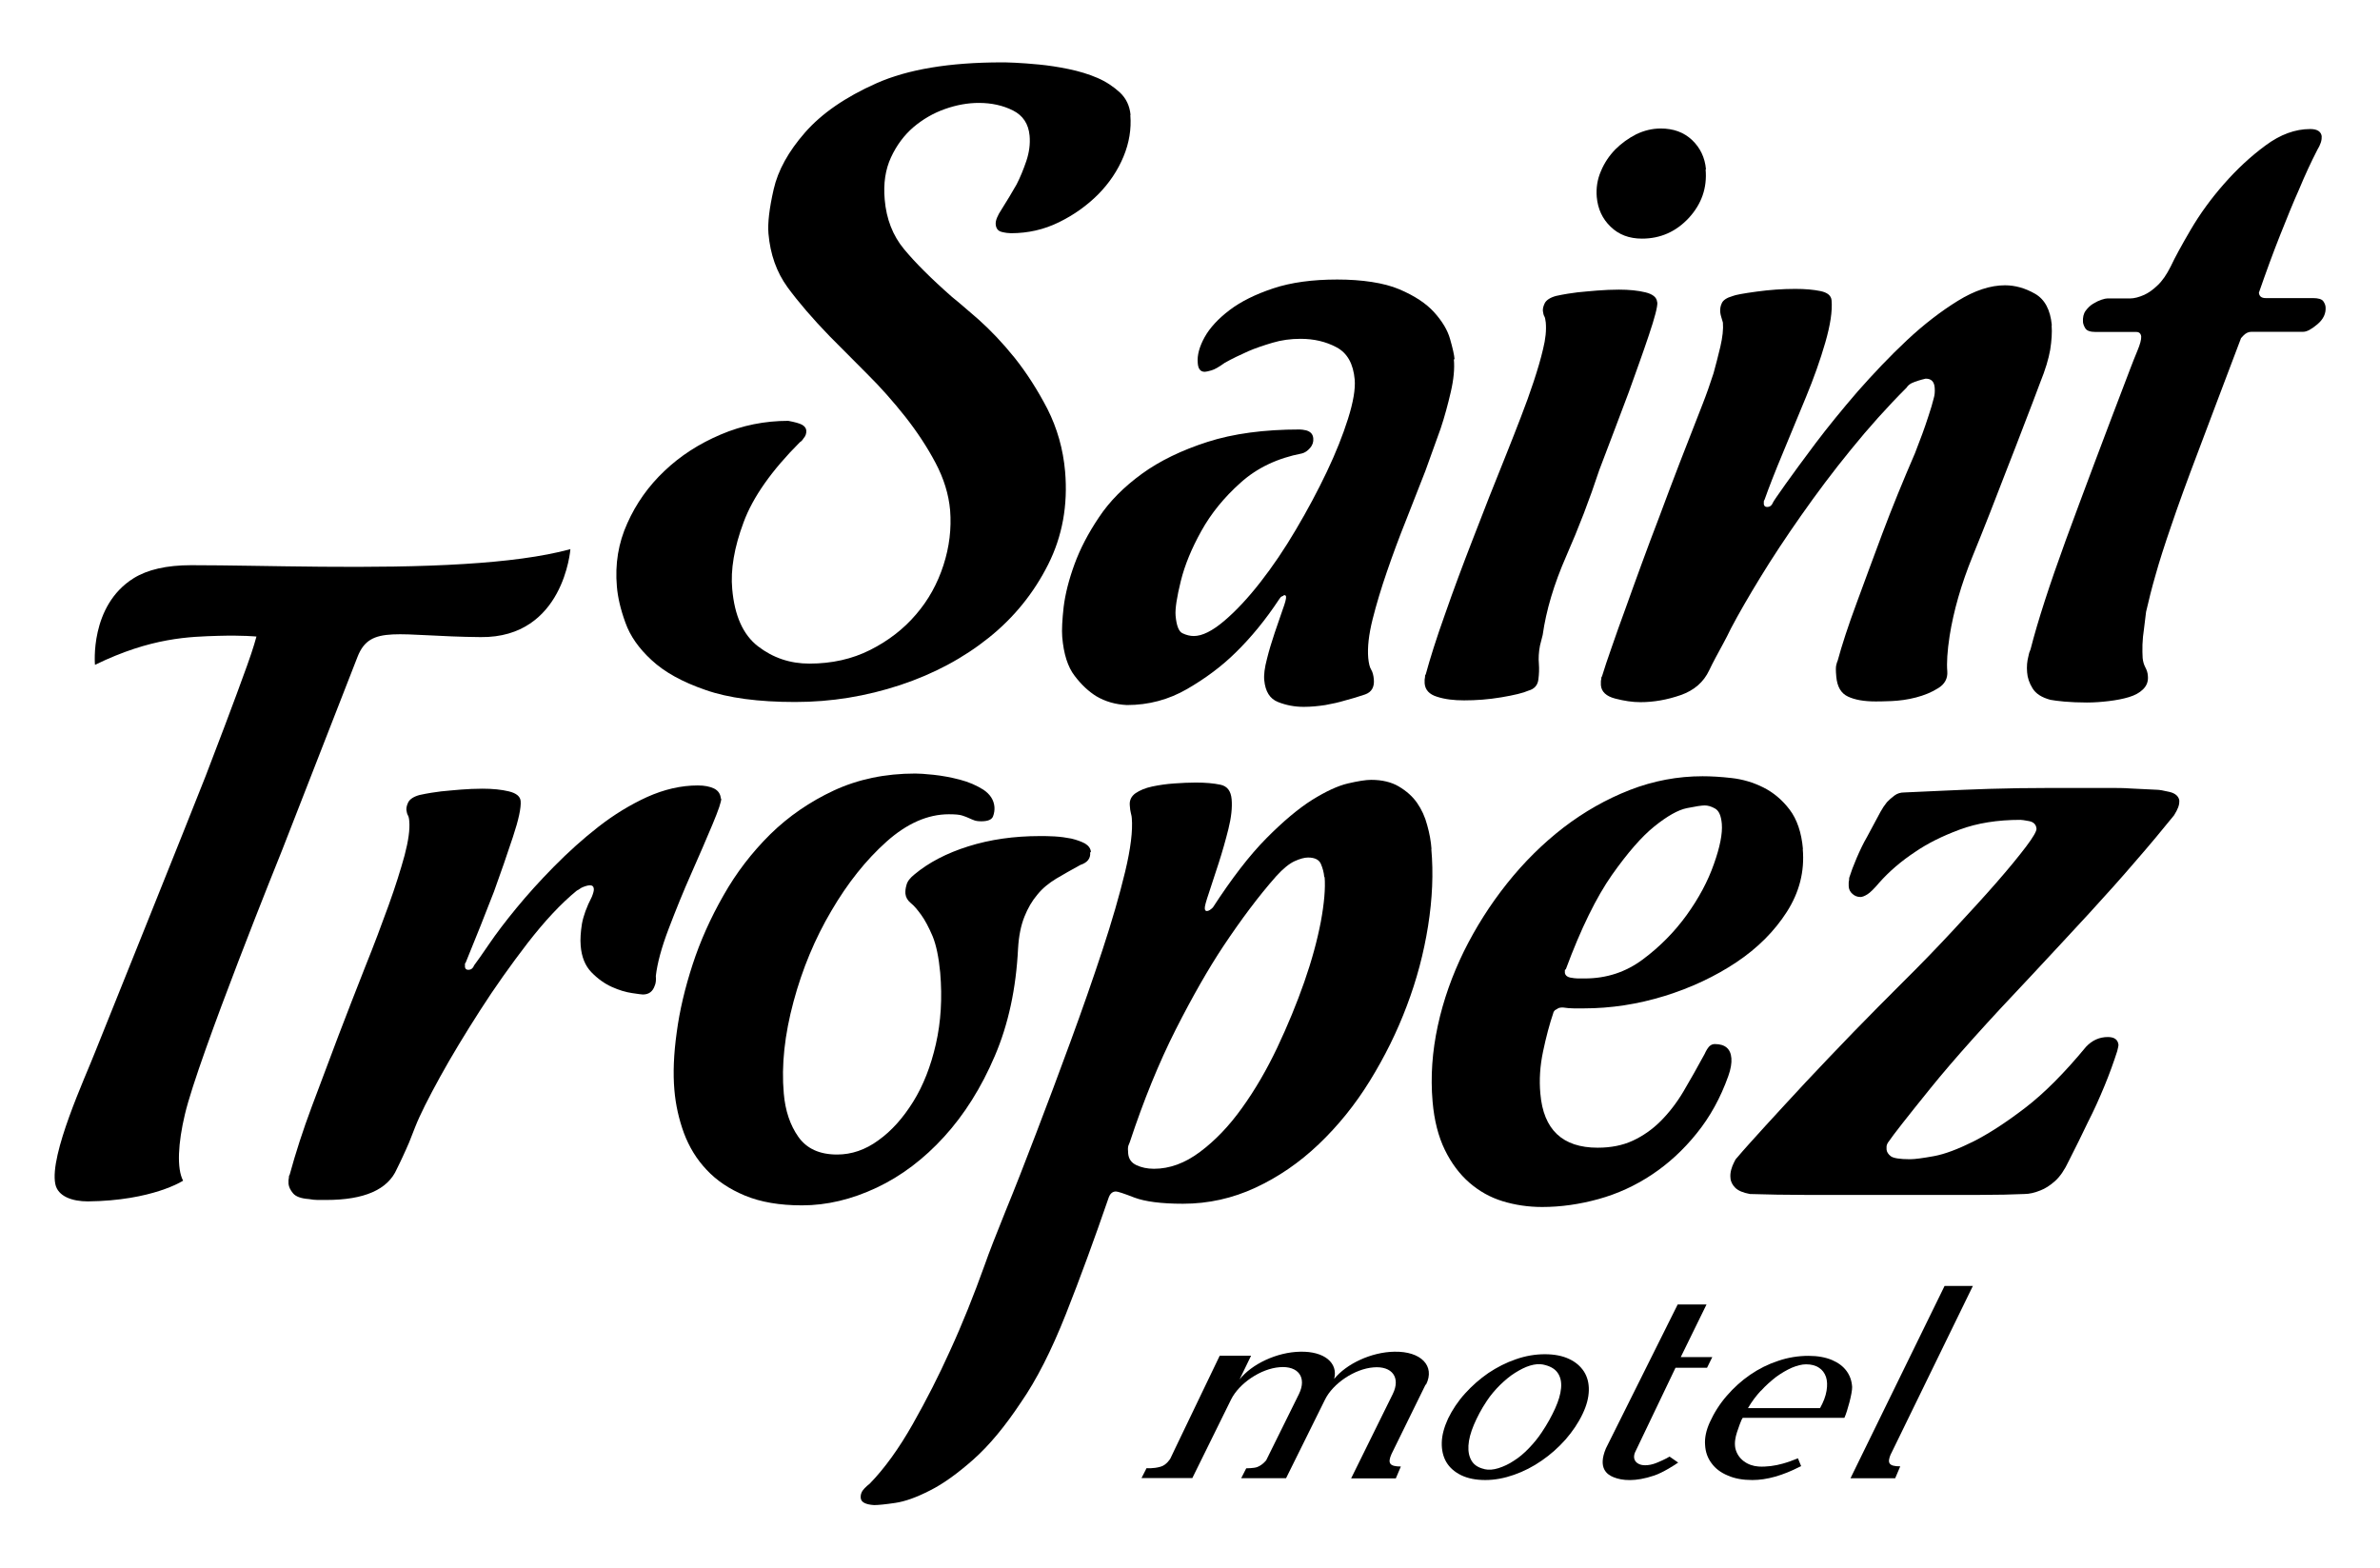
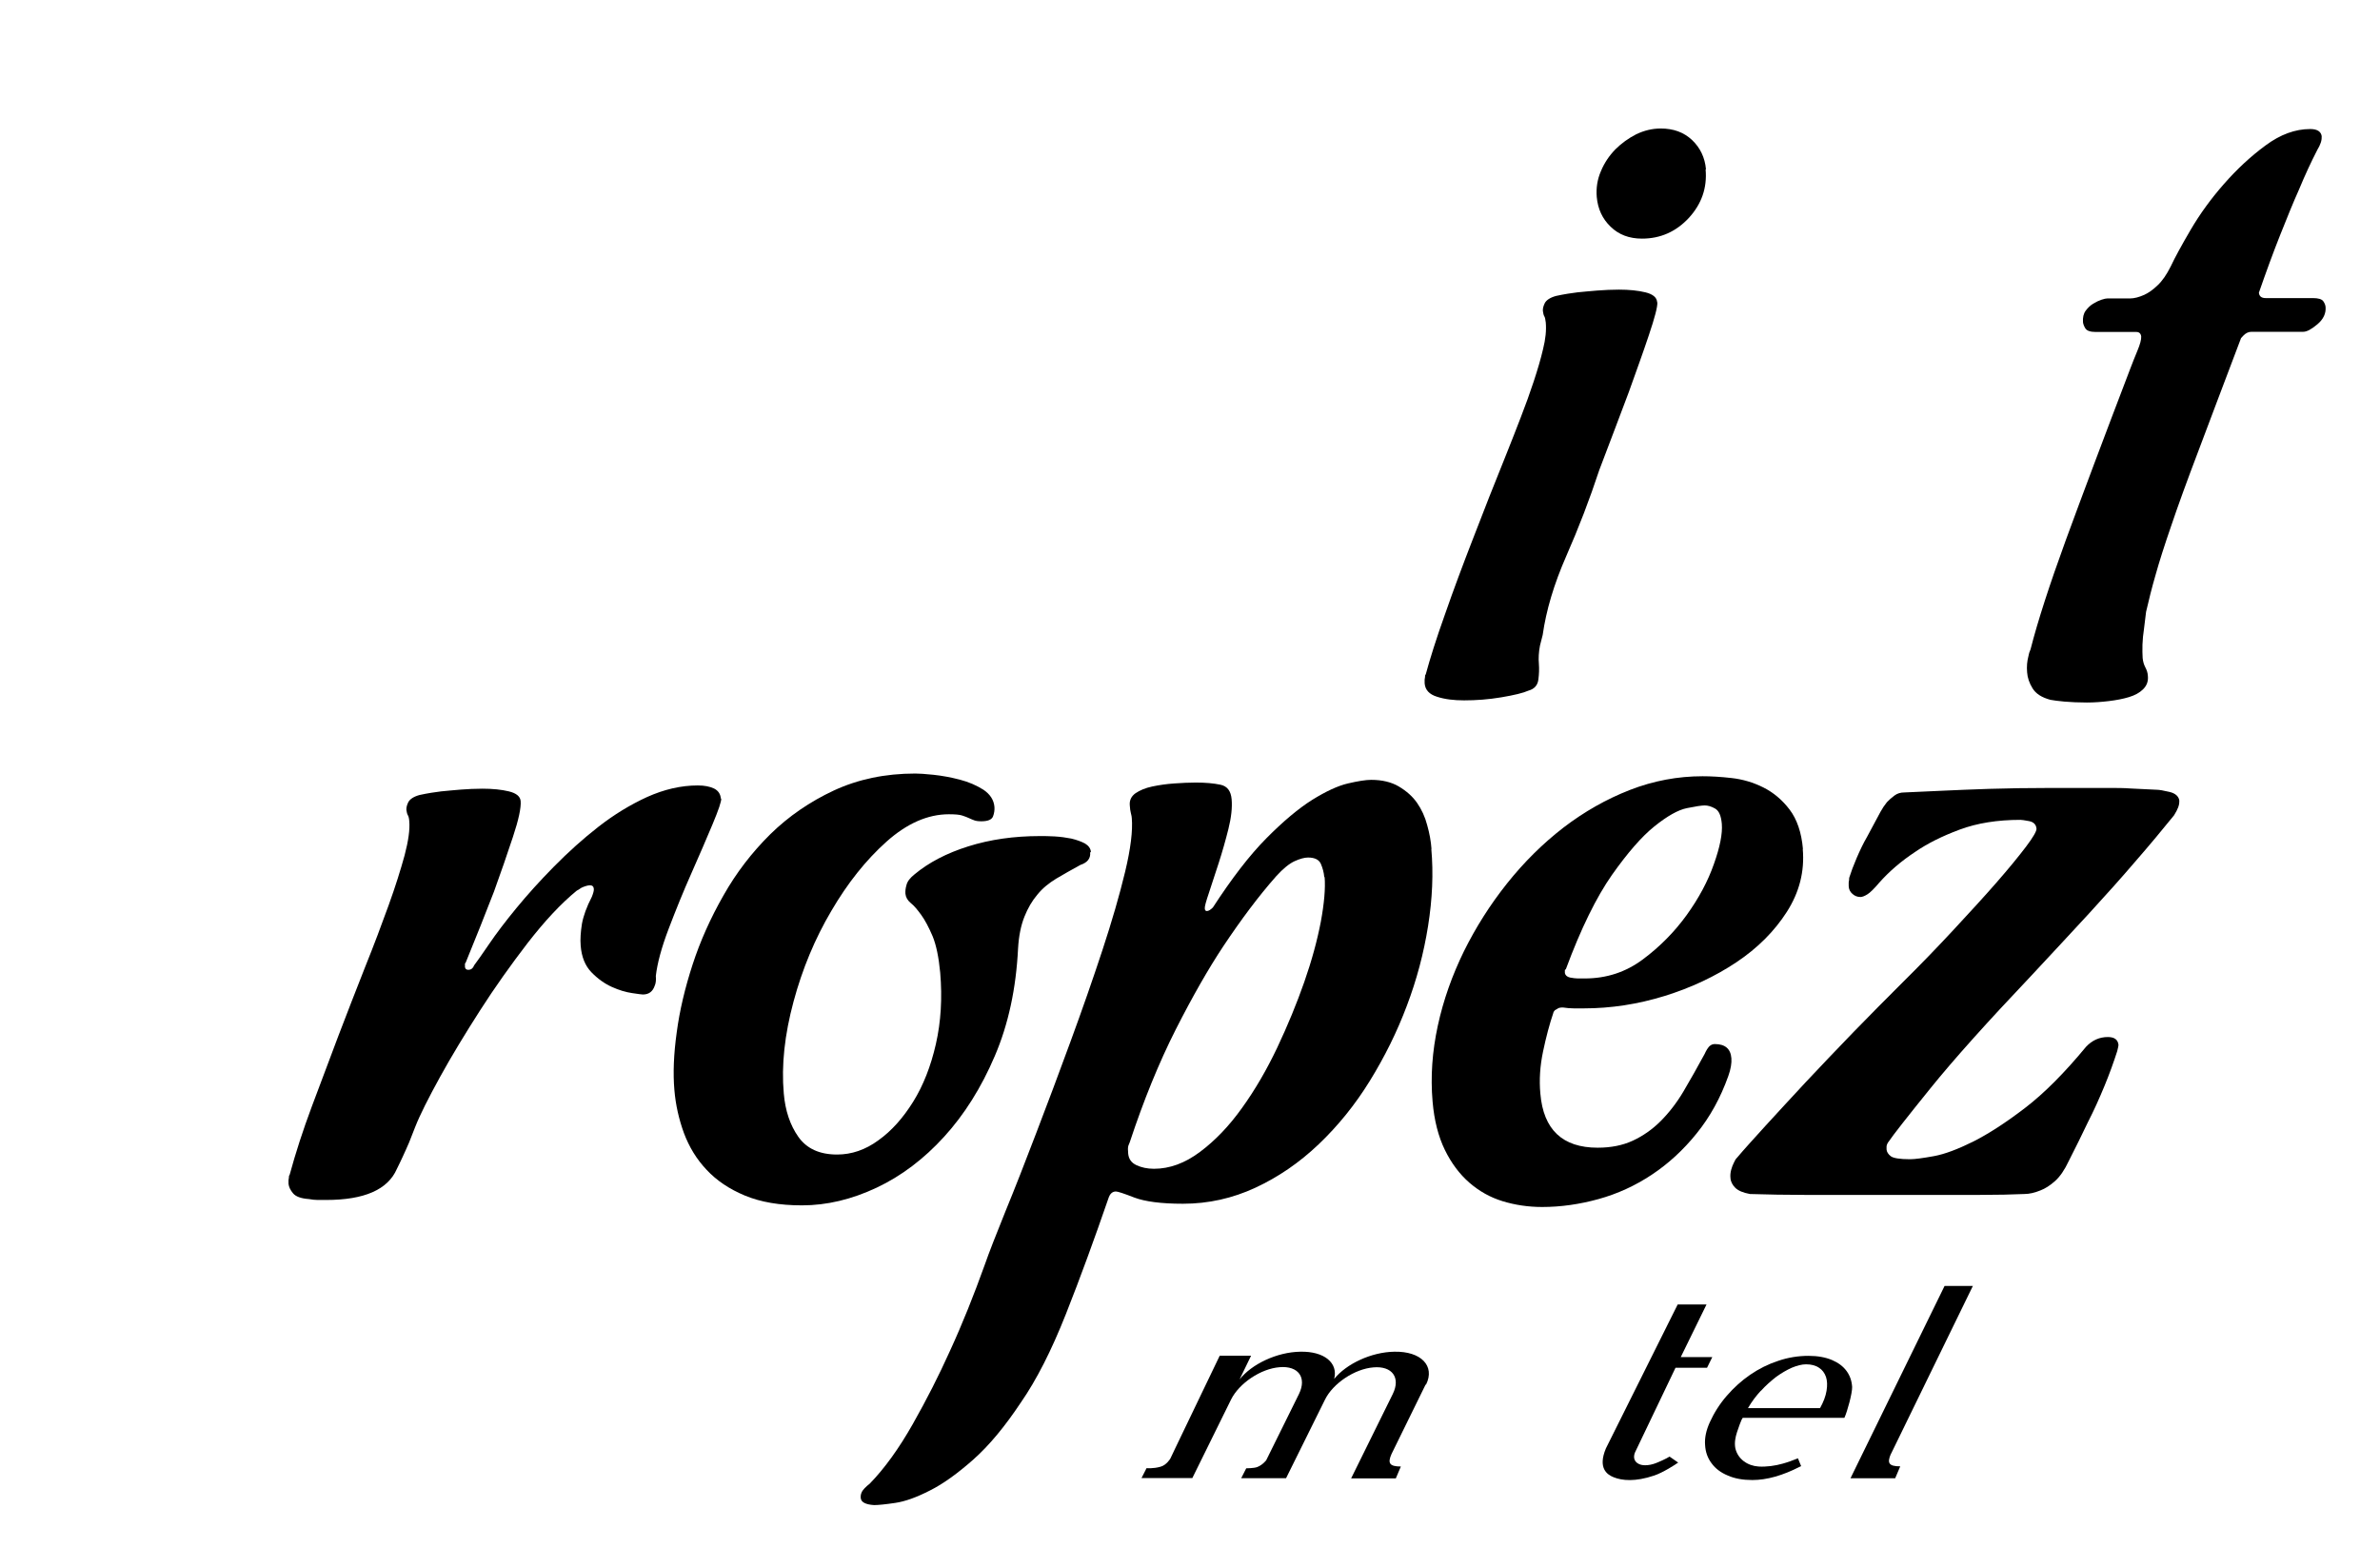
<svg xmlns="http://www.w3.org/2000/svg" id="Layer_1" data-name="Layer 1" viewBox="0 0 132.06 87">
  <g>
    <path d="m40.02,44.3c.01.17-.15.64-.48,1.43-.33.79-.72,1.69-1.17,2.71-.45,1.01-.87,2.05-1.27,3.1-.4,1.05-.63,1.92-.71,2.61.02.23,0,.41-.06.54-.11.33-.33.49-.66.49-.07,0-.27-.03-.61-.08-.34-.05-.71-.16-1.11-.34s-.78-.45-1.13-.81c-.35-.36-.55-.85-.6-1.48-.03-.36,0-.76.07-1.21.08-.44.26-.94.55-1.5.08-.2.12-.35.11-.44-.01-.13-.08-.2-.22-.2-.07,0-.15.02-.25.05-.1.03-.18.07-.24.1-.1.07-.17.12-.24.15-.88.72-1.78,1.69-2.72,2.9-.93,1.21-1.82,2.46-2.64,3.74s-1.57,2.51-2.22,3.69c-.65,1.18-1.12,2.11-1.39,2.8-.11.29-.22.57-.33.84-.11.26-.23.52-.34.76-.11.25-.23.48-.34.71-.5,1.15-1.81,1.72-3.92,1.72h-.48c-.15,0-.31-.02-.48-.05-.44-.03-.73-.14-.88-.32-.15-.18-.23-.35-.25-.52-.01-.16,0-.28.02-.35,0-.06,0-.11.04-.15.33-1.21.74-2.48,1.23-3.79.49-1.31.98-2.62,1.47-3.91.49-1.29.99-2.56,1.48-3.81.5-1.24.93-2.39,1.31-3.44.38-1.05.67-1.98.89-2.78.21-.8.3-1.43.26-1.89-.01-.16-.04-.28-.08-.34-.04-.07-.06-.16-.08-.29-.01-.13.03-.28.11-.44.09-.16.29-.3.62-.39.46-.1.86-.16,1.19-.2.33-.03.7-.07,1.1-.1.4-.03.8-.05,1.2-.05.57,0,1.06.05,1.47.15.41.1.63.28.65.54.03.36-.11,1.03-.43,1.99-.32.97-.67,1.98-1.05,3.03-.47,1.21-.99,2.53-1.57,3.94-.03.03-.05.06-.04.1v.15c.02.1.08.15.18.15s.18-.03.24-.1c.03-.03.06-.08.09-.15.15-.2.43-.59.83-1.18.4-.59.91-1.26,1.51-1.99.61-.74,1.3-1.51,2.09-2.31.79-.8,1.61-1.54,2.47-2.21.86-.67,1.76-1.22,2.7-1.65.94-.42,1.87-.64,2.81-.64.37,0,.67.06.9.17.24.12.36.31.38.57Z" />
    <path d="m60.49,47.3c.03.33-.15.56-.54.69-.48.26-.93.52-1.34.76-.41.25-.77.54-1.05.89-.29.34-.53.75-.72,1.23-.19.48-.31,1.06-.35,1.75-.11,2.23-.54,4.22-1.29,5.97-.75,1.76-1.69,3.25-2.81,4.48-1.12,1.23-2.37,2.18-3.75,2.83-1.38.65-2.76.98-4.14.98-1.24,0-2.29-.18-3.16-.54-.87-.36-1.58-.84-2.13-1.43-.56-.59-.97-1.27-1.26-2.04-.28-.77-.46-1.56-.53-2.39-.08-.92-.04-1.98.13-3.2.16-1.21.46-2.47.88-3.76.42-1.29.99-2.57,1.71-3.83.71-1.26,1.58-2.39,2.6-3.4,1.02-1,2.2-1.81,3.53-2.43,1.34-.62,2.84-.94,4.52-.94.2,0,.54.02,1.01.07.47.05.96.14,1.46.27.5.13.93.32,1.31.56.37.25.58.57.61.96.01.16-.01.34-.08.52-.07.18-.29.27-.65.27-.17,0-.3-.02-.38-.05-.09-.03-.18-.07-.29-.12-.1-.05-.24-.1-.39-.15s-.4-.07-.74-.07c-1.17,0-2.33.51-3.46,1.52-1.14,1.02-2.16,2.3-3.06,3.84-.91,1.54-1.61,3.22-2.1,5.04s-.68,3.52-.54,5.09c.08.95.35,1.76.81,2.41.46.65,1.17.98,2.15.98.8,0,1.57-.26,2.29-.79.73-.52,1.37-1.24,1.93-2.14.56-.9.98-1.97,1.26-3.2.28-1.23.36-2.55.24-3.96-.08-.85-.22-1.53-.42-2.02-.21-.49-.42-.89-.63-1.18-.21-.29-.4-.52-.58-.66-.18-.15-.28-.32-.3-.52-.01-.13,0-.29.06-.49.05-.2.2-.39.45-.59.78-.65,1.77-1.17,2.98-1.55,1.21-.38,2.53-.57,3.97-.57.23,0,.51,0,.83.02.32.02.62.06.92.12.29.07.54.16.75.27.2.12.32.28.33.47Z" />
    <path d="m79.42,47.1c.12,1.35.06,2.77-.18,4.28-.24,1.51-.63,2.98-1.18,4.43-.54,1.44-1.23,2.83-2.05,4.16s-1.77,2.5-2.84,3.52c-1.07,1.02-2.24,1.82-3.51,2.41-1.27.59-2.61.89-4.02.89-1.21,0-2.1-.12-2.69-.34-.59-.23-.93-.34-1.03-.34-.2,0-.34.13-.42.39-.78,2.26-1.56,4.4-2.36,6.42s-1.63,3.65-2.49,4.89c-.89,1.34-1.77,2.4-2.64,3.17-.87.77-1.67,1.35-2.41,1.72-.74.38-1.38.61-1.93.69-.54.08-.94.12-1.17.12-.47-.03-.72-.16-.74-.39-.02-.2.05-.38.21-.54.09-.1.19-.18.28-.25.83-.85,1.63-1.96,2.4-3.32.77-1.36,1.45-2.7,2.04-4.01.71-1.54,1.35-3.15,1.95-4.82.24-.69.63-1.68,1.15-2.97.53-1.29,1.1-2.75,1.71-4.35.62-1.61,1.25-3.3,1.9-5.07.65-1.77,1.24-3.46,1.77-5.07.53-1.61.95-3.06,1.26-4.35.31-1.29.43-2.29.37-2.98,0-.06-.02-.15-.05-.27-.03-.11-.05-.25-.06-.42-.03-.29.08-.52.32-.69.24-.16.54-.29.92-.37.38-.08.78-.14,1.22-.17.43-.03.83-.05,1.2-.05.54,0,.99.04,1.37.12.38.08.58.35.62.81.04.46-.02,1.01-.18,1.65-.16.64-.34,1.27-.54,1.89-.2.62-.38,1.17-.54,1.65-.16.47-.24.76-.23.86,0,.1.05.15.11.15.1,0,.21-.07.34-.2,1.04-1.6,2.02-2.88,2.96-3.83.94-.95,1.79-1.66,2.55-2.14.76-.47,1.42-.78,1.98-.91.56-.13.99-.2,1.29-.2.6,0,1.12.12,1.54.37.42.25.76.55,1.01.91.25.36.44.77.56,1.23.13.46.21.9.24,1.33Zm-5.94,1.57c-.02-.26-.09-.51-.19-.74-.1-.23-.34-.35-.71-.35-.2,0-.45.07-.74.2-.29.13-.64.41-1.03.84-.98,1.11-1.95,2.41-2.93,3.88-.83,1.25-1.71,2.79-2.64,4.62-.93,1.84-1.78,3.92-2.55,6.25l-.08.2c-.03.1-.03.25-.01.44.03.3.18.51.46.64.28.13.6.2.97.2.87,0,1.72-.31,2.56-.94.83-.62,1.61-1.43,2.33-2.44.72-1,1.37-2.12,1.95-3.34.58-1.23,1.08-2.44,1.5-3.64s.72-2.31.92-3.35c.19-1.03.26-1.86.21-2.48Z" />
    <path d="m100.03,47.1c.11,1.25-.19,2.41-.88,3.49-.69,1.08-1.63,2.02-2.8,2.8s-2.5,1.41-3.98,1.87c-1.49.46-2.98.69-4.49.69h-.55c-.2,0-.4-.02-.61-.05-.14,0-.22.02-.27.05-.04.03-.1.06-.17.1-.06.06-.09.12-.09.15-.21.62-.4,1.33-.57,2.14-.17.81-.22,1.58-.15,2.34.17,2,1.23,3,3.18,3,.74,0,1.39-.13,1.95-.39.56-.26,1.08-.62,1.54-1.08.46-.46.89-1.01,1.27-1.65.38-.64.77-1.34,1.18-2.09.03-.07.07-.15.13-.25.12-.2.26-.29.43-.29.57,0,.88.26.92.79.02.26-.03.59-.17.98-.43,1.21-1.02,2.28-1.76,3.19-.74.92-1.57,1.68-2.49,2.29-.92.61-1.9,1.06-2.95,1.35s-2.09.44-3.13.44c-.77,0-1.5-.11-2.19-.32-.69-.21-1.31-.56-1.85-1.03-.54-.47-1-1.08-1.36-1.82-.36-.74-.59-1.63-.68-2.68-.12-1.38-.02-2.78.29-4.21.31-1.43.8-2.8,1.45-4.13.66-1.33,1.45-2.58,2.39-3.76.94-1.18,1.98-2.21,3.13-3.1,1.15-.88,2.38-1.58,3.69-2.09,1.31-.51,2.66-.76,4.03-.76.47,0,1.01.03,1.62.1s1.19.24,1.75.52c.56.28,1.05.69,1.46,1.23.41.54.66,1.27.74,2.19Zm-4.49-1.38c-.04-.46-.16-.74-.38-.86-.21-.12-.4-.17-.57-.17s-.5.05-.99.15c-.49.1-1.09.44-1.8,1.01-.71.57-1.49,1.47-2.36,2.7-.86,1.23-1.72,2.97-2.56,5.24-.04,0-.05.02-.05.05v.15c.03.13.12.21.29.25.17.03.31.05.43.05h.38c1.21,0,2.28-.35,3.23-1.06.94-.7,1.75-1.52,2.43-2.46.67-.93,1.18-1.88,1.51-2.83.34-.95.48-1.69.44-2.21Z" />
    <path d="m120.92,44.45c.02.2-.08.46-.29.79-.64.79-1.36,1.66-2.19,2.61-.7.82-1.55,1.77-2.54,2.85-1,1.08-2.08,2.25-3.24,3.49-2.4,2.53-4.25,4.59-5.55,6.2-1.3,1.61-2.07,2.59-2.31,2.95-.03.03-.06.08-.09.15-.03.07-.04.16-.03.29.01.13.09.26.23.37.14.11.5.17,1.07.17.27,0,.71-.06,1.32-.17.61-.11,1.34-.39,2.19-.81.85-.43,1.81-1.05,2.88-1.87,1.07-.82,2.19-1.95,3.38-3.39.34-.36.74-.54,1.21-.54.37,0,.56.15.59.44,0,.03-.02.15-.07.34-.19.59-.42,1.24-.71,1.94s-.59,1.37-.91,1.99c-.34.72-.7,1.44-1.07,2.17-.23.49-.48.86-.76,1.11-.28.25-.55.42-.81.52-.32.13-.62.2-.89.2-.67.03-1.5.05-2.51.05h-9.65c-1.07,0-2.09-.02-3.07-.05-.38-.07-.64-.18-.81-.34-.16-.16-.26-.35-.27-.54-.02-.16,0-.32.04-.47.04-.15.09-.27.14-.37.06-.13.11-.23.18-.29.36-.43.89-1.01,1.56-1.75.67-.74,1.43-1.55,2.25-2.44.83-.88,1.71-1.81,2.65-2.78.94-.97,1.86-1.89,2.75-2.78.96-.95,1.89-1.91,2.79-2.88s1.7-1.84,2.39-2.63c.69-.79,1.23-1.45,1.64-1.99s.6-.88.59-1.01c-.02-.23-.16-.37-.41-.42-.26-.05-.42-.07-.48-.07-1.28,0-2.4.18-3.37.54-.97.36-1.79.77-2.46,1.23-.79.52-1.46,1.1-2.01,1.72-.28.33-.49.54-.65.64-.16.1-.29.15-.39.15-.17,0-.32-.06-.44-.17-.13-.11-.2-.25-.21-.42-.01-.16,0-.28.02-.34,0-.07,0-.13.03-.2.08-.26.21-.61.39-1.03.18-.42.37-.82.58-1.18.23-.43.48-.89.74-1.38.11-.2.23-.38.36-.54.12-.13.26-.25.42-.37.16-.12.34-.17.54-.17.63-.03,1.37-.06,2.2-.1.7-.03,1.54-.07,2.53-.1.99-.03,2.11-.05,3.39-.05h3.27c.4,0,.8,0,1.18.03.39.02.86.04,1.44.07.14,0,.37.04.71.12.34.08.53.26.55.52Z" />
  </g>
  <g>
-     <path d="m62.72,6.4c.06.75-.06,1.52-.38,2.29-.32.77-.79,1.47-1.4,2.09-.62.62-1.34,1.14-2.18,1.55-.83.41-1.72.61-2.66.61-.13,0-.31-.02-.51-.07-.21-.05-.32-.19-.34-.42-.02-.2.09-.48.33-.84.29-.46.57-.92.83-1.38.2-.39.38-.83.54-1.3.16-.48.22-.94.18-1.4-.06-.66-.37-1.12-.92-1.4-.56-.28-1.19-.42-1.9-.42-.6,0-1.23.11-1.88.34-.65.23-1.23.57-1.75,1.01-.51.44-.93,1-1.24,1.67-.31.67-.43,1.45-.35,2.34.09,1.08.45,2,1.07,2.75.62.75,1.51,1.64,2.67,2.66.33.26.81.68,1.47,1.25.65.58,1.32,1.28,1.99,2.11.67.84,1.28,1.79,1.83,2.85.54,1.07.87,2.22.98,3.47.16,1.87-.15,3.59-.94,5.16-.79,1.57-1.88,2.93-3.29,4.06-1.41,1.13-3.05,2.01-4.92,2.63-1.88.62-3.81.94-5.83.94s-3.71-.22-4.98-.67c-1.28-.44-2.27-.99-2.98-1.65-.71-.65-1.2-1.35-1.46-2.09-.27-.74-.42-1.4-.47-1.99-.11-1.25.08-2.42.58-3.52.49-1.1,1.18-2.07,2.06-2.9.88-.84,1.92-1.51,3.12-2.02,1.19-.51,2.45-.76,3.75-.76.37.07.63.14.77.22.14.08.22.19.23.32.01.16-.04.31-.16.44-.06.1-.12.16-.19.2-1.57,1.57-2.62,3.06-3.13,4.45-.52,1.39-.73,2.63-.63,3.71.13,1.47.6,2.53,1.43,3.17.83.64,1.78.96,2.85.96,1.24,0,2.37-.25,3.38-.76,1.01-.51,1.86-1.17,2.54-1.97.69-.8,1.19-1.71,1.52-2.73.33-1.02.45-2.03.37-3.05-.08-.89-.35-1.76-.81-2.63-.46-.87-1.02-1.72-1.68-2.56-.66-.83-1.36-1.63-2.12-2.38-.75-.75-1.44-1.44-2.06-2.07-.96-.99-1.74-1.9-2.35-2.73-.61-.84-.96-1.83-1.06-2.98-.05-.59.05-1.41.29-2.46.24-1.05.82-2.1,1.74-3.15.92-1.05,2.23-1.96,3.96-2.73,1.73-.77,4.05-1.16,6.96-1.16.1,0,.34,0,.73.02.39.02.83.05,1.34.1.51.05,1.05.13,1.63.25.58.12,1.11.28,1.6.49.49.21.9.49,1.25.81.35.33.54.74.59,1.23Z" />
-     <path d="m80.67,19.93c.05.52-.01,1.13-.17,1.82-.16.69-.34,1.36-.56,2.02-.27.75-.56,1.54-.85,2.36-.33.85-.69,1.76-1.07,2.73-.39.97-.74,1.92-1.06,2.85s-.59,1.82-.8,2.66c-.21.84-.29,1.55-.24,2.14.03.3.08.51.16.64.08.13.13.31.15.54.04.43-.12.71-.48.84-.39.13-.77.25-1.13.34-.33.1-.69.18-1.08.25-.4.06-.79.1-1.2.1-.5,0-.98-.09-1.43-.27-.45-.18-.7-.58-.76-1.21-.03-.29.02-.69.15-1.18.12-.49.27-.97.43-1.45.16-.48.31-.9.44-1.28.14-.38.2-.61.19-.71,0-.07-.04-.1-.11-.1-.03.03-.07.06-.12.07-.05.02-.1.07-.16.17-.74,1.12-1.54,2.1-2.41,2.95-.77.76-1.67,1.43-2.69,2.02-1.02.59-2.13.89-3.34.89-.64-.03-1.21-.2-1.7-.49-.42-.26-.83-.64-1.2-1.13-.38-.49-.61-1.21-.69-2.16-.03-.39,0-.95.08-1.67.09-.72.29-1.51.6-2.36.31-.85.76-1.72,1.36-2.61.59-.89,1.39-1.69,2.38-2.41.99-.72,2.21-1.31,3.64-1.77,1.43-.46,3.14-.69,5.12-.69.1,0,.22.02.36.05.24.07.37.21.39.44.02.2-.04.38-.18.54-.14.16-.29.26-.45.3-1.35.26-2.49.8-3.4,1.62-.92.82-1.64,1.71-2.18,2.68-.54.97-.92,1.89-1.14,2.78-.22.89-.32,1.53-.29,1.92.05.56.18.89.39.98.21.1.42.15.62.15.47,0,1.03-.28,1.69-.84.66-.56,1.32-1.27,2-2.14.68-.87,1.34-1.84,1.98-2.93.64-1.08,1.21-2.15,1.71-3.2.5-1.05.89-2.03,1.18-2.95.29-.92.41-1.64.37-2.16-.08-.89-.41-1.48-1.01-1.8s-1.26-.47-2-.47c-.54,0-1.06.07-1.56.22s-.95.3-1.34.47c-.45.2-.89.41-1.3.64-.32.23-.56.37-.74.42-.18.05-.3.08-.37.08-.24,0-.37-.16-.39-.49-.04-.43.09-.9.38-1.43.29-.52.75-1.02,1.38-1.5.63-.48,1.44-.88,2.43-1.21.99-.33,2.18-.49,3.55-.49s2.59.18,3.44.54c.85.36,1.5.79,1.94,1.28.44.49.74.98.88,1.48.14.49.23.87.25,1.13Z" />
    <path d="m91.96,16.78c.02.23-.14.84-.47,1.82-.33.99-.71,2.03-1.11,3.15-.49,1.31-1.04,2.75-1.64,4.33-.53,1.61-1.14,3.2-1.83,4.77-.69,1.57-1.12,3.03-1.31,4.38-.05.2-.1.39-.15.59-.07.36-.09.71-.06,1.03.02.26.01.55-.03.86-.04.31-.22.52-.55.61-.29.13-.79.25-1.5.37-.71.12-1.4.17-2.07.17-.57,0-1.07-.06-1.5-.2-.43-.13-.66-.38-.69-.74-.01-.16,0-.28.02-.35,0-.06,0-.12.04-.15.23-.85.58-1.97,1.07-3.34.48-1.38.99-2.74,1.51-4.08.6-1.57,1.25-3.21,1.94-4.92.25-.62.5-1.27.76-1.94.26-.67.5-1.33.71-1.97.21-.64.39-1.24.52-1.8.14-.56.19-1.05.15-1.48-.02-.16-.04-.28-.08-.34s-.06-.16-.08-.3c-.01-.13.03-.28.11-.44.09-.16.29-.3.62-.39.46-.1.86-.16,1.19-.2.33-.03.7-.07,1.1-.1.4-.03.8-.05,1.2-.05.57,0,1.06.05,1.47.15.41.1.63.28.65.54Zm2.68-7.38c.09,1.02-.22,1.91-.92,2.68-.71.77-1.58,1.16-2.61,1.16-.71,0-1.29-.22-1.74-.66-.46-.44-.71-.99-.77-1.65-.04-.49.03-.97.23-1.43.19-.46.46-.86.8-1.21.34-.34.73-.62,1.16-.84.44-.21.89-.32,1.36-.32.71,0,1.28.21,1.74.64.45.43.71.97.77,1.62Z" />
-     <path d="m113.84,18.06c.03.39,0,.84-.08,1.35-.09.51-.27,1.11-.55,1.8-.27.72-.56,1.49-.88,2.31-.31.82-.65,1.69-1.01,2.61-.6,1.57-1.22,3.15-1.86,4.72-.64,1.57-1.06,3.05-1.28,4.43-.13.85-.17,1.51-.13,1.97.03.39-.14.71-.5.93-.36.23-.78.4-1.24.52-.46.12-.92.18-1.36.2-.45.02-.74.02-.88.02-.64,0-1.15-.09-1.53-.27-.39-.18-.6-.55-.65-1.11-.03-.33-.03-.54,0-.64.02-.1.05-.18.08-.25.23-.85.58-1.93,1.06-3.22s.94-2.57,1.41-3.81c.54-1.44,1.15-2.93,1.82-4.48.14-.36.27-.72.41-1.08.11-.3.22-.62.34-.99.12-.36.22-.69.29-.98.05-.16.07-.36.05-.59-.03-.33-.19-.49-.5-.49-.3.07-.56.15-.78.25-.13.07-.22.15-.28.25-1.08,1.08-2.11,2.23-3.09,3.44-.99,1.21-1.9,2.43-2.75,3.64-.85,1.21-1.61,2.36-2.27,3.44-.66,1.08-1.21,2.03-1.64,2.85-.14.29-.28.57-.43.84-.14.26-.28.52-.41.76s-.25.48-.36.71c-.31.66-.84,1.12-1.59,1.38-.75.26-1.49.39-2.23.39-.44,0-.9-.07-1.4-.2-.5-.13-.76-.38-.79-.74-.01-.16,0-.28.02-.34,0-.06,0-.11.04-.15.13-.43.31-.97.54-1.62.23-.66.48-1.38.77-2.16.28-.79.58-1.61.89-2.46.31-.85.63-1.7.96-2.56.73-1.97,1.54-4.07,2.42-6.3.22-.56.42-1.13.61-1.72.13-.46.25-.95.38-1.48.12-.52.17-.97.14-1.33-.05-.16-.08-.28-.1-.34-.02-.07-.04-.15-.05-.25-.01-.16.01-.33.09-.49.07-.16.27-.3.59-.39.16-.07.61-.15,1.34-.25.73-.1,1.44-.15,2.15-.15.54,0,1,.04,1.39.12.39.08.6.25.62.52.05.59-.07,1.37-.35,2.34s-.64,1.98-1.07,3.02-.86,2.09-1.29,3.12c-.43,1.03-.77,1.9-1.01,2.58-.03.03-.04.07-.04.1v.15c.02.1.08.15.18.15s.18-.03.24-.1c.03-.03.06-.08.09-.15.03-.07.26-.4.69-1.01.43-.61.99-1.36,1.66-2.26.68-.9,1.46-1.86,2.34-2.88.89-1.01,1.8-1.97,2.74-2.85s1.89-1.61,2.83-2.19,1.81-.86,2.61-.86c.57,0,1.13.16,1.67.47.54.31.85.89.93,1.74Z" />
    <path d="m128.82,7.58c.02.2-.06.44-.24.74-.34.66-.68,1.39-1.02,2.21-.31.69-.65,1.53-1.04,2.51-.39.98-.78,2.05-1.18,3.2.02.2.14.3.38.3h2.62c.3,0,.49.06.57.17.08.11.12.22.13.32.03.36-.12.68-.45.96-.33.28-.59.42-.79.42h-2.87c-.17,0-.31.07-.44.2l-.14.15c-.96,2.52-1.74,4.61-2.37,6.27-.63,1.66-1.13,3.03-1.5,4.13-.38,1.1-.67,2.01-.87,2.73-.21.72-.38,1.41-.53,2.06-.04.33-.08.66-.12.98-.04.26-.07.54-.08.84-.01.29,0,.54.01.74.02.2.07.37.15.52.08.15.13.3.14.47.03.3-.06.54-.26.74s-.46.34-.79.44c-.33.1-.7.17-1.11.22-.42.05-.82.08-1.22.08-.47,0-.88-.02-1.24-.05-.36-.03-.62-.07-.79-.1-.48-.13-.81-.34-.99-.64-.18-.29-.28-.59-.3-.88-.03-.33,0-.62.07-.89.02-.13.06-.26.12-.39.4-1.57,1.06-3.6,1.96-6.07.91-2.48,2.1-5.65,3.58-9.52.11-.29.24-.62.39-.98.15-.36.22-.62.21-.79-.02-.16-.11-.25-.27-.25h-2.26c-.3,0-.49-.07-.57-.2-.08-.13-.12-.25-.13-.34-.02-.26.03-.48.15-.64.12-.16.26-.3.42-.39.16-.1.31-.17.46-.22s.25-.07.32-.07h1.26c.23,0,.5-.07.79-.2.22-.1.47-.27.73-.52.27-.25.51-.6.74-1.06.23-.49.6-1.17,1.11-2.04.51-.87,1.12-1.71,1.84-2.53.72-.82,1.48-1.53,2.31-2.14.82-.61,1.65-.91,2.48-.91.4,0,.62.15.64.44Z" />
  </g>
-   <path d="m19.84,36.44l-4.19,10.74s-4.65,11.5-5.39,14.65c-.38,1.59-.46,3.01-.1,3.68,0,0-1.68,1.11-5.28,1.15-.88,0-1.67-.28-1.81-.96-.34-1.62,1.68-5.97,2.2-7.31,0,0,5.44-13.53,6.14-15.33.46-1.19,1.62-4.23,2.3-6.13.35-.96.52-1.61.52-1.61,0,0-.75-.08-2.12-.04-1.57.05-3.71.08-6.84,1.61,0,0-.31-3.28,2.15-4.81.76-.47,1.81-.72,3.19-.72,4.05,0,10.13.25,15.19-.07,2.24-.14,4.28-.39,5.85-.82,0,0-.36,4.93-4.98,4.88-4.62-.04-6.12-.72-6.83,1.09Z" />
-   <path d="m82.42,82.12c-.53,0-.98-.09-1.35-.27-.36-.18-.64-.42-.82-.73-.18-.31-.26-.67-.25-1.08s.13-.85.35-1.33c.24-.49.55-.96.94-1.39.39-.43.82-.81,1.3-1.14.48-.32.99-.58,1.52-.76.54-.19,1.08-.28,1.61-.28s.98.09,1.34.26c.37.17.64.41.83.7.19.3.28.65.27,1.05-.01.4-.12.83-.34,1.29-.24.51-.56.98-.95,1.43-.4.45-.84.84-1.32,1.17-.49.34-1,.6-1.54.79-.54.19-1.07.29-1.6.29Zm-.04-.6c.23.05.49.03.77-.06.28-.09.57-.22.85-.41.29-.18.56-.41.83-.69.27-.28.51-.57.72-.89.31-.46.55-.9.74-1.32.19-.42.3-.79.33-1.13.03-.34-.03-.62-.19-.85-.16-.23-.43-.38-.82-.46-.2-.04-.44-.02-.71.06s-.54.22-.83.4c-.29.18-.56.41-.84.68-.27.27-.52.56-.73.88-.31.46-.54.91-.72,1.33-.18.43-.28.81-.3,1.15s.04.62.18.85.38.38.7.45Z" />
  <path d="m93.13,81.14c-.14.11-.86.57-1.34.73-1.06.36-1.79.28-2.24.1-.39-.15-.9-.52-.44-1.61l3.98-7.98h1.6l-1.43,2.92h1.75l-.29.59h-1.75l-2.23,4.66c-.05.1-.07.2-.07.29,0,.09.03.17.08.24.05.07.12.12.21.16.09.04.2.06.33.06.19,0,.38-.04.57-.11s.61-.26.78-.37l.49.34Z" />
  <path d="m79.13,76.82c.51-1.03-.28-1.85-1.76-1.82-1.28.02-2.66.67-3.34,1.51.23-.88-.54-1.54-1.88-1.51-1.3.02-2.7.69-3.37,1.54l.64-1.32h-1.74l-2.46,5.12-.28.59s-.21.36-.54.45c-.41.12-.78.08-.78.08l-.28.55h2.82l2.15-4.36c.45-.9,1.65-1.71,2.69-1.79,1.04-.09,1.52.57,1.08,1.48l-1.82,3.68s-.19.26-.5.38c-.18.07-.61.07-.61.07l-.28.55h2.49l2.16-4.36c.44-.9,1.65-1.71,2.69-1.79,1.04-.09,1.52.57,1.07,1.48l-2.31,4.68h2.48l.28-.66c-.64,0-.74-.19-.52-.69l1.89-3.85Z" />
  <path d="m99.75,80.92c-.27.11-.54.21-.83.29-.42.12-.92.19-1.35.16-.59-.04-1.14-.4-1.28-1.01-.06-.3,0-.61.09-.89.03-.08.26-.8.33-.8h5.63c.17-.37.44-1.38.43-1.71-.02-.34-.12-.63-.31-.89-.19-.26-.46-.46-.81-.61-.36-.15-.79-.23-1.3-.23-.57,0-1.14.09-1.69.28-.55.18-1.07.44-1.55.77-.48.33-.91.72-1.3,1.17-.39.45-.7.94-.94,1.47-.2.44-.29.86-.26,1.25.02.39.14.73.36,1.02.21.29.51.52.9.68.38.17.84.25,1.36.25.4,0,.82-.06,1.28-.19.45-.13.89-.31,1.32-.53.04-.02.08-.04.11-.05l-.18-.44Zm-2.04-3.75c.27-.3.56-.55.84-.77.29-.21.58-.38.87-.51.29-.12.56-.19.79-.19.29,0,.53.06.72.19.19.12.31.29.39.51.07.22.08.47.03.77-.05.3-.17.62-.36.96h-4c.21-.36.45-.68.72-.97Z" />
  <path d="m104.93,80.66l4.54-9.31h-1.57l-5.22,10.67h2.48l.28-.66c-.64,0-.74-.18-.52-.69Z" />
</svg>